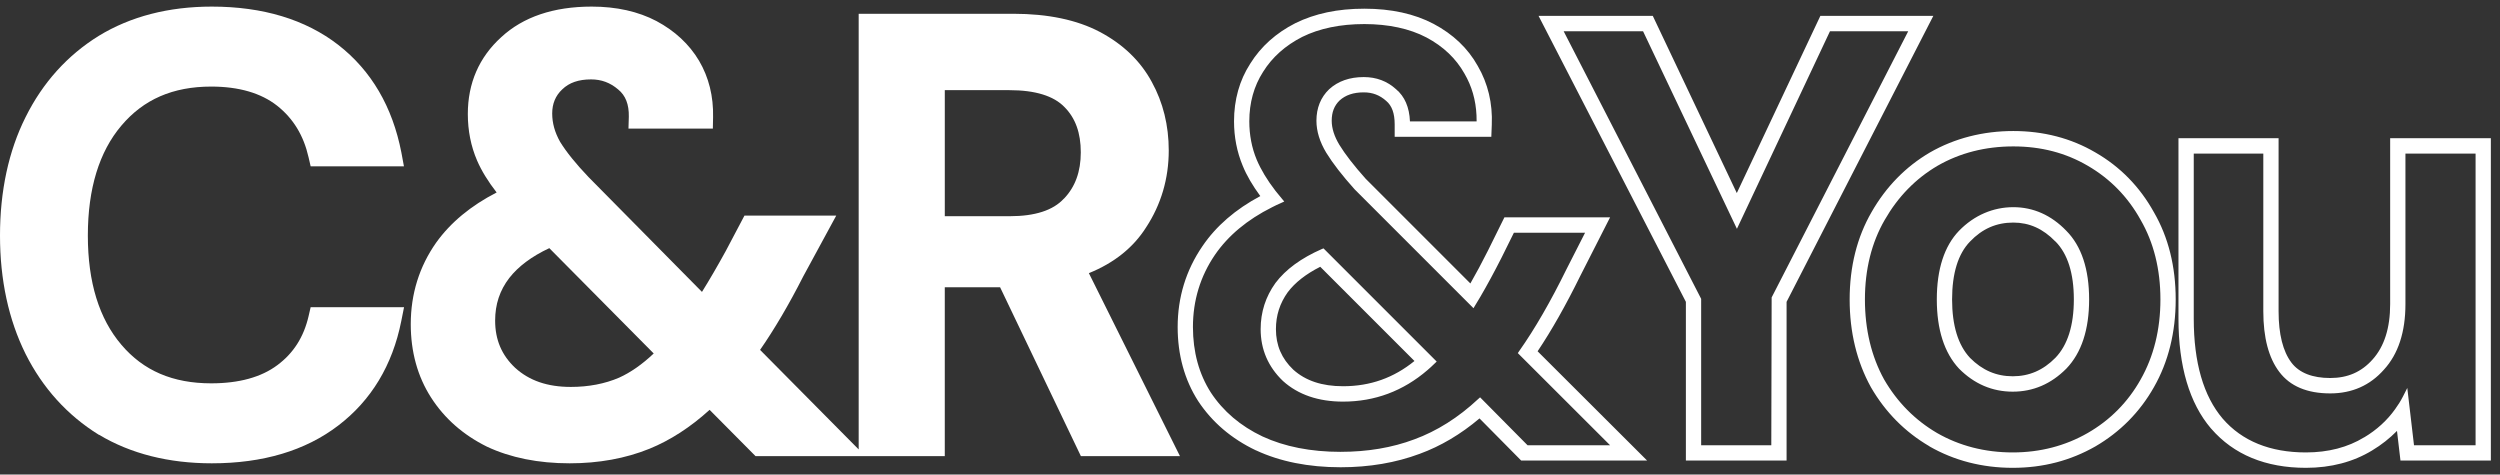
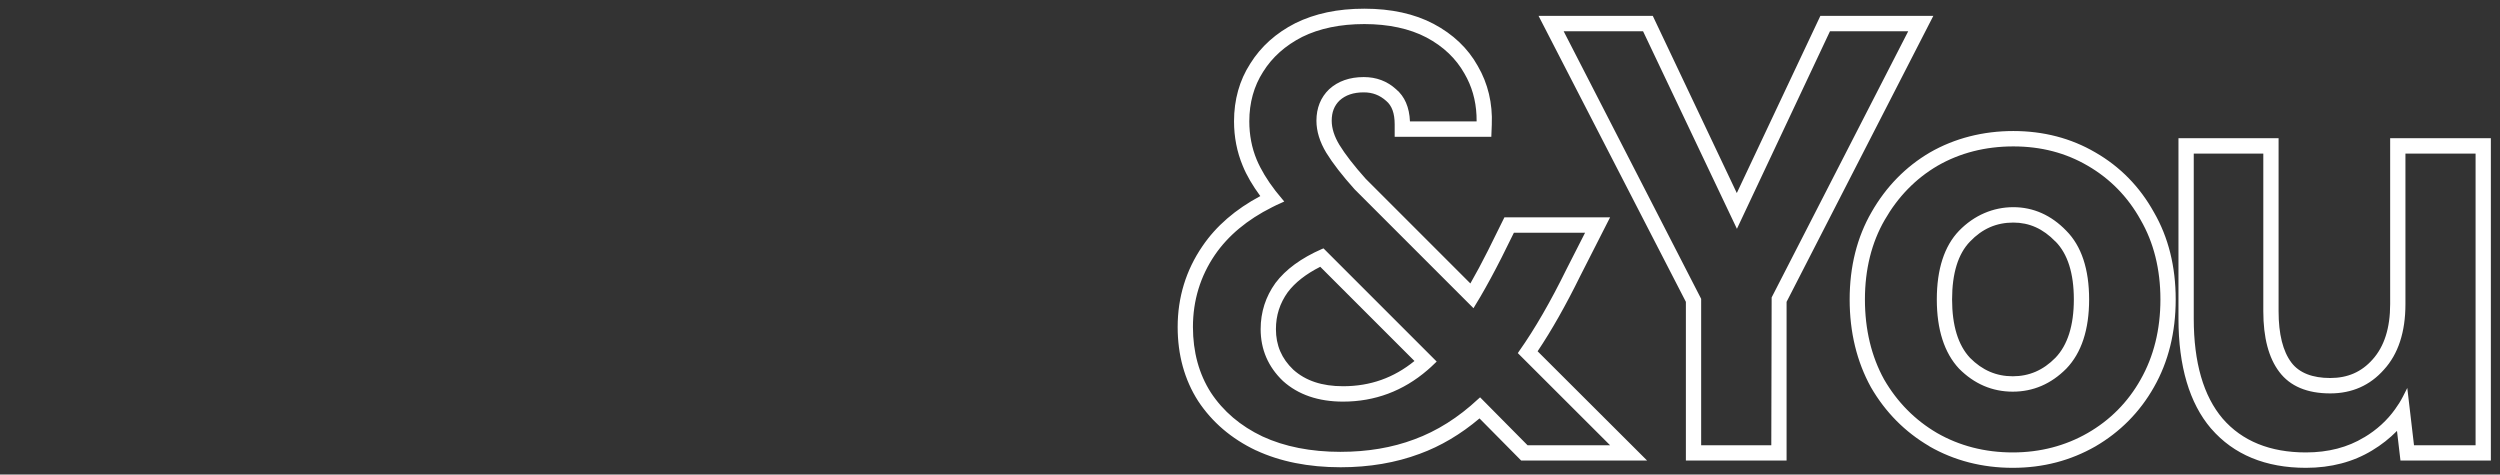
<svg xmlns="http://www.w3.org/2000/svg" id="Layer_1" data-name="Layer 1" viewBox="0 0 216 41">
  <rect x="0" y="0" width="216" height="41" fill="#333333" stroke="none" />
  <defs>
    <style>
      .cls-1 {
        fill: #fff;
      }
    </style>
  </defs>
  <g>
-     <path class="cls-1" d="m34.91,26.54l-.24,1.2c-.76,3.82-2.6,6.86-5.45,9.03-2.84,2.17-6.51,3.26-10.92,3.26-3.73,0-7.01-.83-9.75-2.47h-.02c-2.71-1.68-4.84-4.03-6.32-6.98-1.47-2.96-2.21-6.4-2.21-10.23s.74-7.3,2.21-10.23c1.48-2.98,3.61-5.34,6.32-7.02,2.75-1.68,6.04-2.53,9.77-2.53,4.41,0,8.09,1.11,10.93,3.31,2.85,2.22,4.68,5.34,5.45,9.3l.22,1.19h-8.06l-.18-.78c-.43-1.89-1.32-3.35-2.72-4.46-1.39-1.09-3.3-1.65-5.69-1.65-3.32,0-5.85,1.11-7.76,3.37-1.92,2.26-2.9,5.45-2.9,9.5s.98,7.19,2.9,9.44c1.9,2.24,4.44,3.33,7.76,3.33,2.4,0,4.32-.53,5.71-1.57,1.39-1.03,2.28-2.42,2.7-4.23l.18-.78h8.07Z" />
-     <path class="cls-1" d="m94.08,23.6c2.18-.88,3.84-2.21,4.94-3.95,1.3-1.98,1.96-4.22,1.96-6.65,0-2.16-.49-4.15-1.46-5.91-.98-1.82-2.5-3.28-4.51-4.34-1.96-1.03-4.46-1.56-7.45-1.56h-13.37v37.64l-8.52-8.6c1.23-1.77,2.49-3.91,3.73-6.35l2.85-5.25h-7.93l-1.61,3.05c-.72,1.31-1.41,2.5-2.06,3.54l-9.77-9.89-.02-.02c-1.1-1.15-1.93-2.18-2.47-3.06-.46-.82-.68-1.62-.68-2.45s.28-1.53.87-2.08c.6-.58,1.41-.86,2.49-.86.89,0,1.65.28,2.34.87.64.52.94,1.29.92,2.35l-.03,1.03h7.29l.02-.98c.04-1.81-.37-3.45-1.21-4.88-.85-1.43-2.09-2.58-3.68-3.43-1.58-.83-3.46-1.25-5.6-1.25-3.29,0-5.92.89-7.81,2.64-1.92,1.74-2.89,3.98-2.89,6.64,0,1.44.27,2.79.8,4.02.38.88.95,1.81,1.69,2.76-2.22,1.14-3.98,2.59-5.23,4.34-1.45,2.06-2.19,4.43-2.19,7.04,0,2.39.59,4.52,1.75,6.33,1.16,1.81,2.77,3.23,4.83,4.25,2.04.96,4.45,1.44,7.15,1.44,2.51,0,4.83-.42,6.9-1.26,1.79-.73,3.54-1.86,5.19-3.36l3.97,4h16.35v-14.59h4.78l6.98,14.59h8.56l-7.87-15.81Zm-44.76,9.83c-2.02,0-3.59-.54-4.81-1.65-1.16-1.09-1.73-2.42-1.73-4.08,0-1.41.4-2.61,1.22-3.68.78-1,1.94-1.87,3.46-2.58l9.02,9.1c-.98.93-1.99,1.64-2.99,2.09-1.23.53-2.64.8-4.17.8Zm42.6-16.26h-.01c-.93,1.01-2.5,1.51-4.66,1.51h-5.62V7.79h5.57c2.24,0,3.84.49,4.78,1.47.94.95,1.4,2.23,1.4,3.9s-.48,2.99-1.46,4.01Z" />
-   </g>
+     </g>
  <path class="cls-1" d="m191.05,37.04c1.94,2.24,4.7,3.38,8.18,3.38,2.17,0,4.09-.51,5.72-1.5.8-.48,1.52-1.05,2.15-1.69l.3,2.56h7.81V11.94h-8.7v14.34c0,2.06-.51,3.66-1.52,4.78-.96,1.08-2.15,1.6-3.66,1.6s-2.67-.43-3.35-1.33c-.74-.98-1.11-2.47-1.11-4.43v-14.96h-8.65v15.59c0,4.11.95,7.31,2.81,9.49h0m13.24.76c-1.42.87-3.11,1.31-5.04,1.31-3.09,0-5.51-.98-7.19-2.92-1.66-1.95-2.5-4.85-2.5-8.64v-14.26h6.01v13.63c0,2.26.46,4.02,1.38,5.23.93,1.24,2.41,1.86,4.4,1.86,1.88,0,3.44-.69,4.64-2.05,1.24-1.35,1.86-3.26,1.86-5.66v-13.01h6.06v25.2h-5.32l-.58-4.95-.37.73c-.2.39-.43.76-.68,1.1-.69.97-1.59,1.79-2.66,2.43h-.01Zm-18.17-19.44c-1.22-2.2-2.92-3.94-5.06-5.17-2.1-1.23-4.49-1.85-7.09-1.85s-5.06.62-7.2,1.85c-2.1,1.23-3.8,2.97-5.05,5.16-1.25,2.16-1.89,4.7-1.89,7.54s.62,5.38,1.84,7.59c1.25,2.16,2.95,3.87,5.04,5.09h0s.02.02.02.02c2.13,1.22,4.55,1.85,7.19,1.85s5-.63,7.14-1.85c2.13-1.24,3.84-2.96,5.06-5.12,1.25-2.19,1.88-4.74,1.88-7.58s-.63-5.37-1.88-7.53Zm-12.2,20.75c-2.41,0-4.61-.57-6.54-1.68-1.9-1.11-3.44-2.67-4.57-4.62-1.1-1.99-1.66-4.32-1.66-6.92s.58-4.92,1.71-6.87c1.14-1.99,2.67-3.57,4.57-4.68,1.93-1.11,4.13-1.67,6.54-1.67s4.53.56,6.43,1.67c1.93,1.12,3.47,2.69,4.57,4.68,1.13,1.95,1.71,4.26,1.71,6.87s-.58,4.93-1.71,6.92c-1.1,1.96-2.64,3.51-4.57,4.62-1.93,1.11-4.11,1.68-6.48,1.68ZM157.28,1.37l-7.22,15.31-7.26-15.31h-9.87l12.73,24.71v13.71h8.7v-13.71l12.68-24.71h-9.76Zm-4.21,24.33l-.03,12.77h-6.06v-12.65l-11.88-23.12h6.86l8.11,17.07,8.04-17.07h6.76l-11.8,23Zm-20.22,4.65c1.22-1.82,2.45-4,3.67-6.48l2.59-5.09h-9.13l-1.42,2.87c-.52,1.03-1.03,1.99-1.52,2.84l-9.05-9.05c-1-1.12-1.77-2.11-2.27-2.93-.44-.73-.66-1.43-.66-2.08,0-.74.22-1.3.68-1.75.52-.47,1.2-.7,2.09-.7.76,0,1.38.24,1.94.74.49.41.73,1.07.73,2.02v1.08h8.35l.04-1.04c.08-1.85-.33-3.57-1.21-5.08-.85-1.53-2.14-2.75-3.82-3.64-1.65-.87-3.66-1.31-5.98-1.31s-4.27.42-5.96,1.25c-1.67.85-2.98,2.02-3.9,3.5-.93,1.44-1.4,3.12-1.4,4.98,0,1.35.25,2.64.75,3.84.34.84.86,1.72,1.52,2.62-2.14,1.14-3.82,2.59-5,4.33-1.42,2.07-2.14,4.42-2.14,6.98,0,2.41.59,4.56,1.77,6.4,1.2,1.82,2.87,3.25,4.99,4.26h.01c2.08.97,4.54,1.46,7.31,1.46,2.48,0,4.77-.39,6.83-1.16,1.81-.66,3.55-1.69,5.17-3.06l3.6,3.64h10.88l-9.46-9.44Zm-17.02,8.69c-2.58,0-4.85-.45-6.75-1.33-1.9-.9-3.4-2.18-4.46-3.79-1.03-1.61-1.55-3.52-1.55-5.67,0-2.29.64-4.38,1.9-6.23,1.14-1.66,2.79-3.04,4.93-4.11.25-.13.5-.25.76-.36l.3-.14-.21-.25c-.19-.22-.37-.44-.54-.66-.73-.94-1.27-1.85-1.63-2.7-.43-1.03-.64-2.15-.64-3.32,0-1.6.4-3.04,1.19-4.27.79-1.27,1.93-2.28,3.38-3.02,1.5-.74,3.3-1.11,5.37-1.11s3.91.39,5.37,1.16c1.45.77,2.55,1.82,3.28,3.12.63,1.08.98,2.28,1.04,3.61.01.17.01.34.01.52h-5.76c-.05-1.23-.46-2.16-1.2-2.78-.77-.7-1.7-1.05-2.79-1.05-1.22,0-2.22.35-2.99,1.05-.73.7-1.1,1.62-1.1,2.72,0,.91.29,1.84.85,2.77.56.91,1.38,1.97,2.45,3.16l10.27,10.27.16-.27c.15-.24.29-.48.44-.73.59-1.01,1.2-2.14,1.83-3.38l1.06-2.14h6.15l-1.61,3.16c-1.36,2.77-2.73,5.15-4.08,7.06l-.12.18,7.97,7.96h-7.13l-4.1-4.14-.18.16c-1.7,1.59-3.56,2.76-5.5,3.47-1.91.72-4.05,1.08-6.37,1.08Zm-1.48-17.58l-.15.06c-1.78.78-3.12,1.76-4,2.93h0c-.85,1.18-1.28,2.52-1.28,3.99,0,1.75.65,3.26,1.93,4.48,1.31,1.18,3.05,1.78,5.19,1.78,2.75,0,5.2-.92,7.29-2.72.21-.18.42-.37.62-.57l.18-.17-9.78-9.78Zm-.28,1.59l8.14,8.14c-1.8,1.46-3.82,2.18-6.17,2.18-1.82,0-3.23-.47-4.3-1.43-1.01-.96-1.5-2.11-1.5-3.5,0-1.19.34-2.24,1.02-3.19.63-.84,1.58-1.58,2.81-2.2Zm64.46-3.11c-1.3-1.35-2.85-2.04-4.58-2.04s-3.38.69-4.69,2.04c-1.27,1.32-1.92,3.32-1.92,5.93s.65,4.62,1.92,5.98c1.31,1.32,2.87,1.99,4.64,1.99s3.32-.67,4.63-1.99h0c1.31-1.36,1.97-3.37,1.97-5.98s-.66-4.61-1.97-5.93Zm-.94,10.97c-1.06,1.08-2.27,1.6-3.69,1.6s-2.63-.52-3.69-1.59c-1.03-1.1-1.55-2.8-1.55-5.05s.52-3.94,1.55-5c1.06-1.11,2.28-1.64,3.74-1.64,1.38,0,2.57.53,3.64,1.64h.01c1.05,1.07,1.58,2.75,1.58,5s-.54,3.95-1.59,5.04Z" />
</svg>